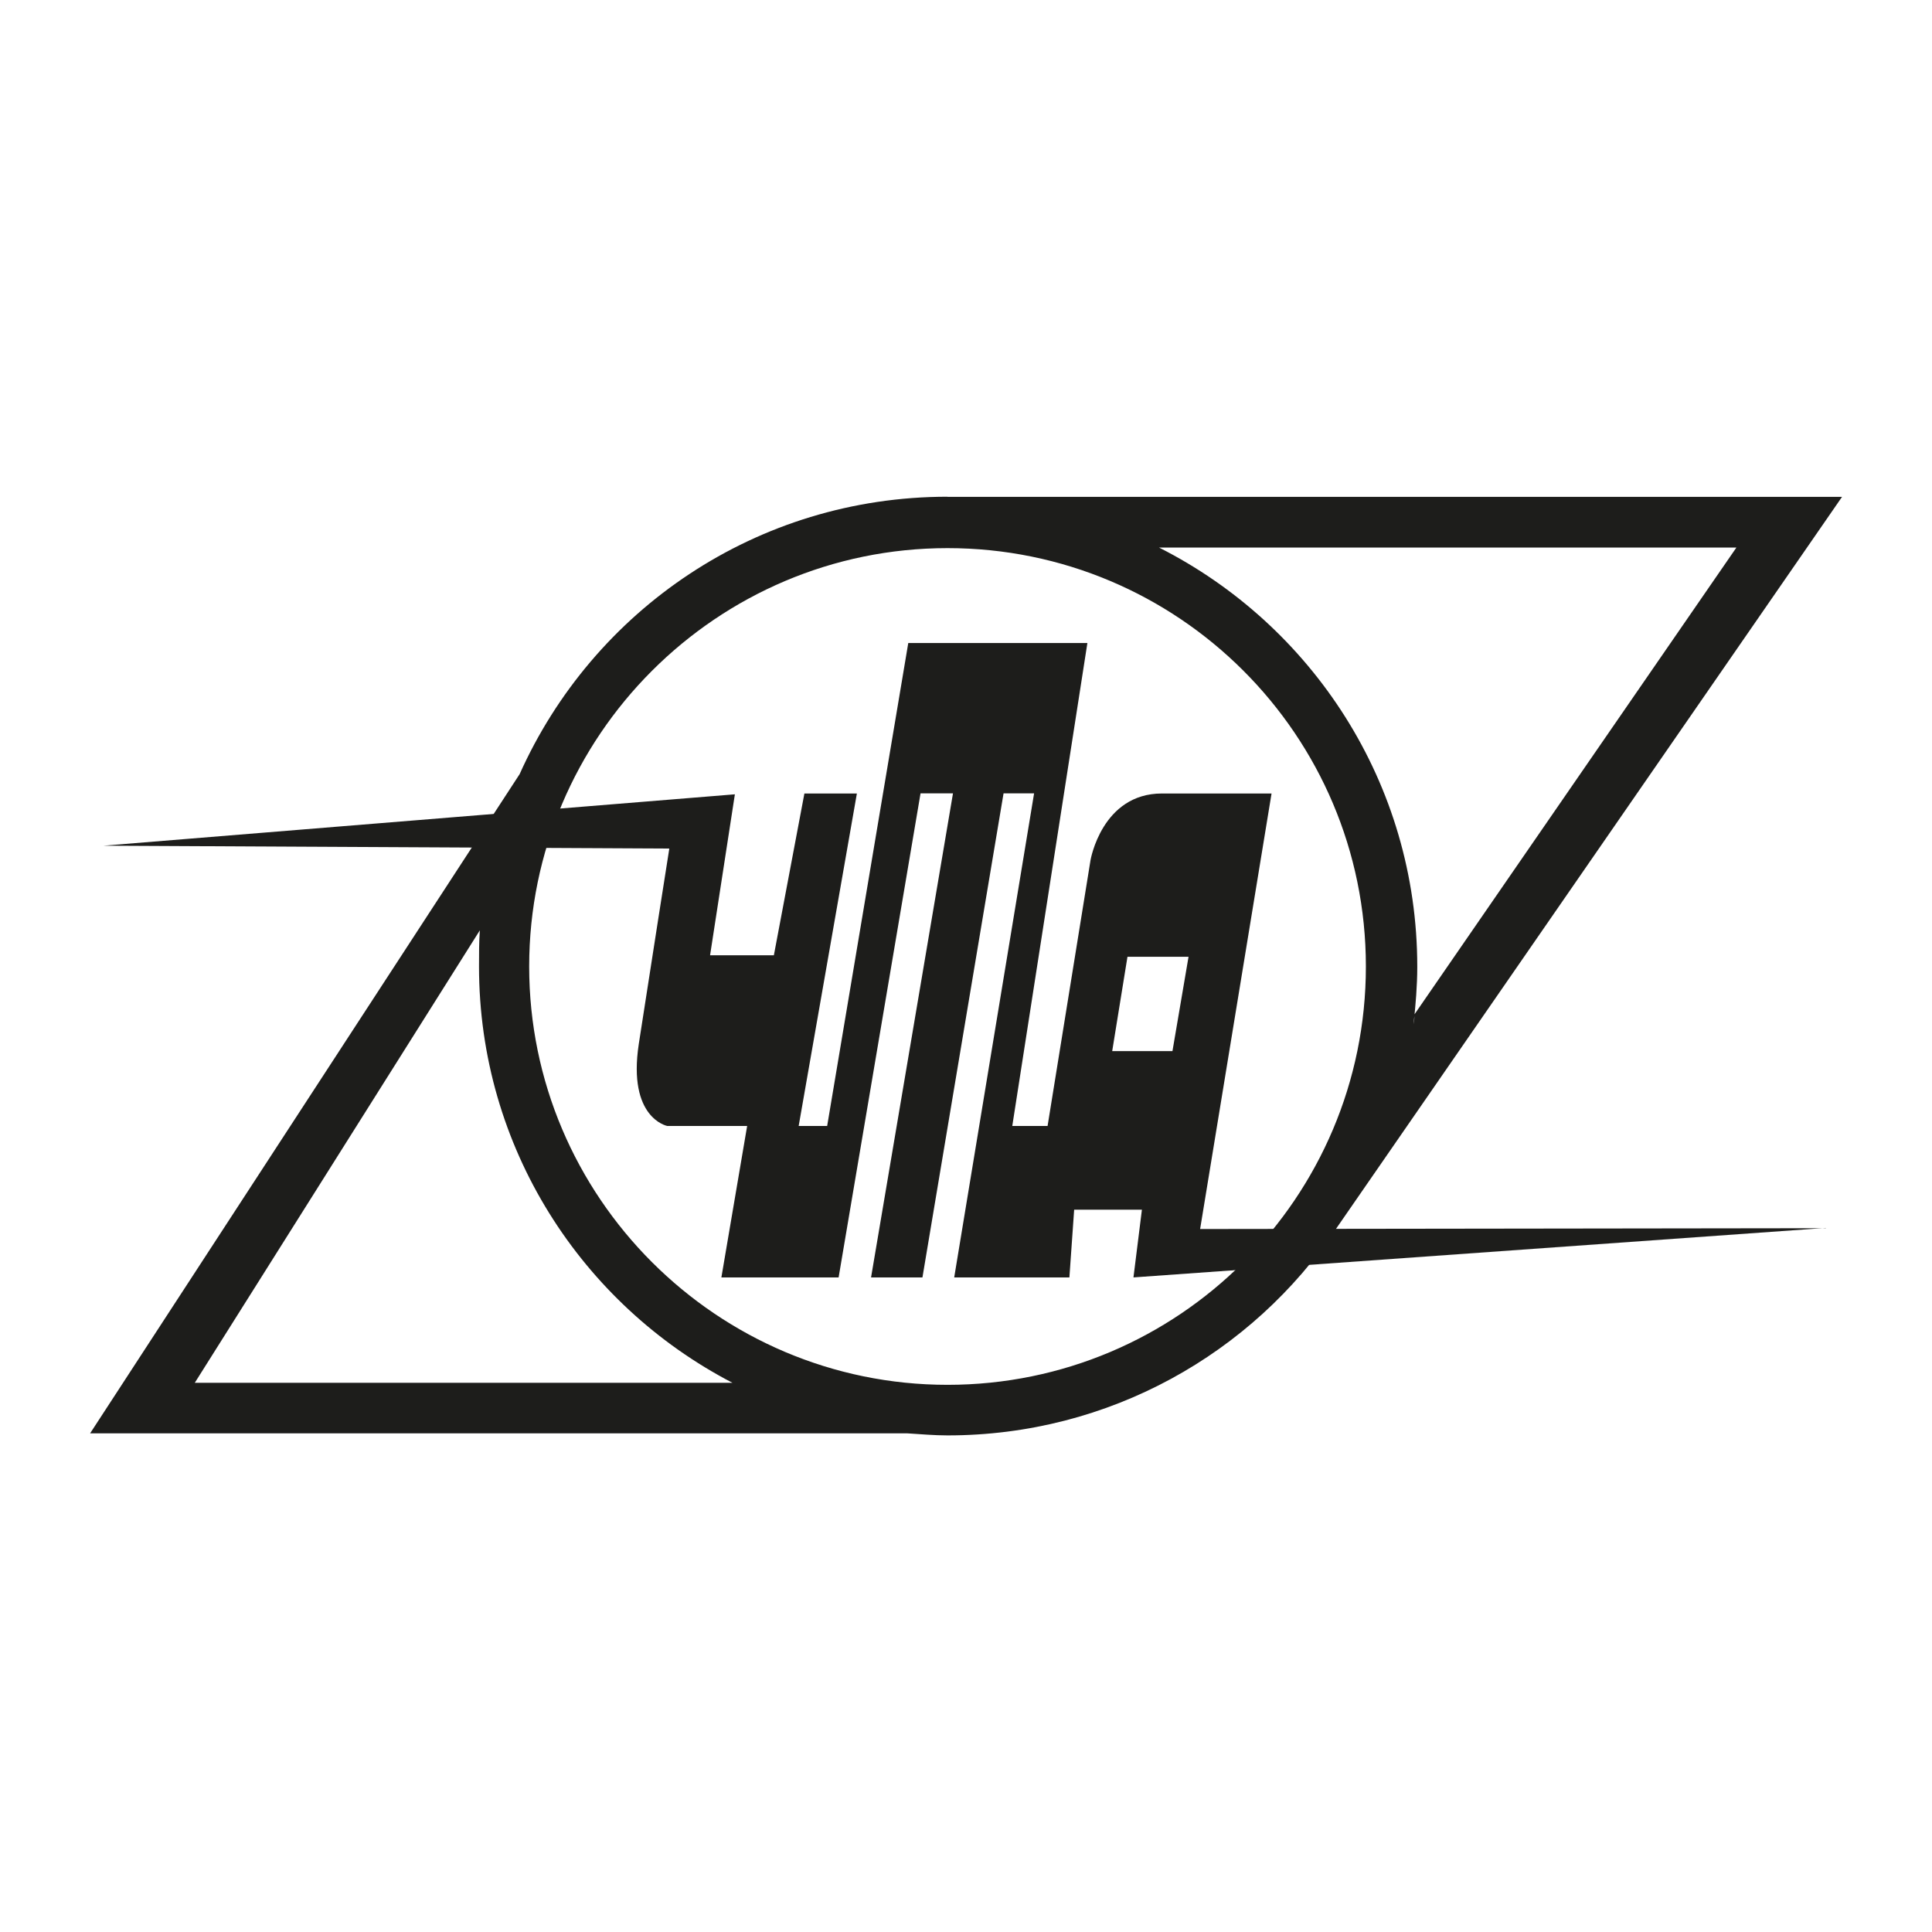
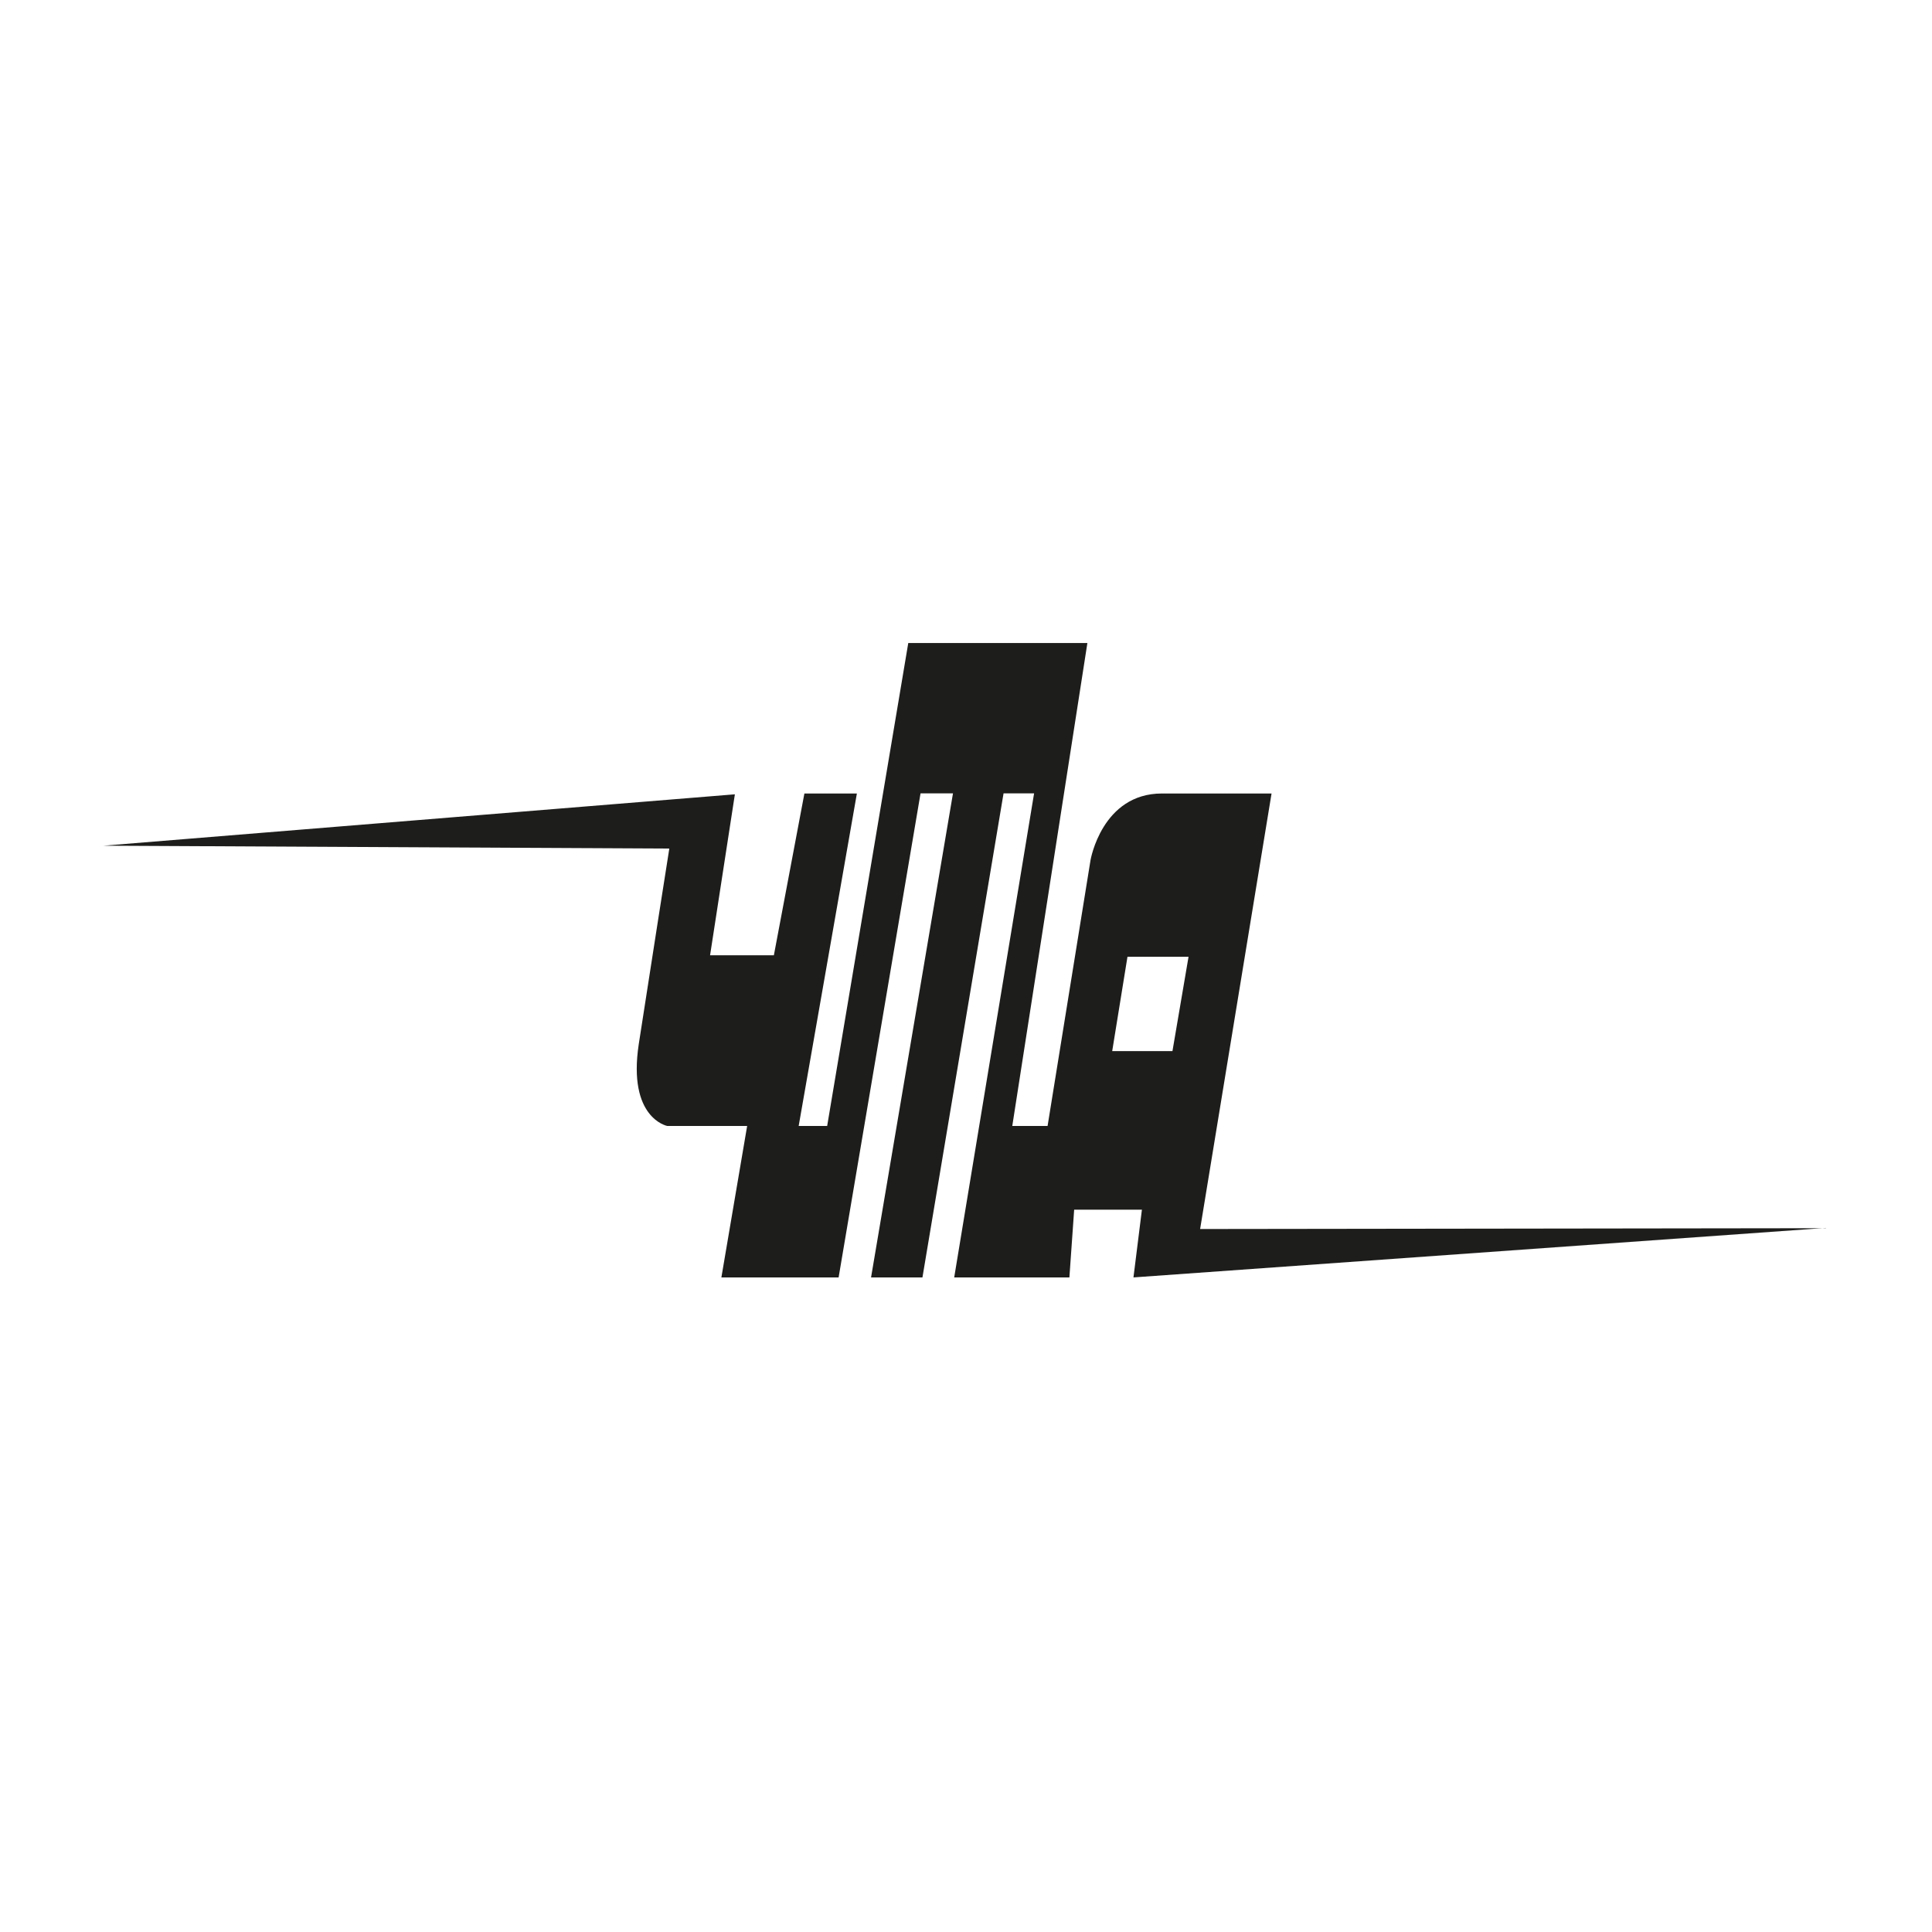
<svg xmlns="http://www.w3.org/2000/svg" id="_Слой_1" viewBox="0 0 141.73 141.73">
  <defs>
    <style>.cls-1{fill:#1d1d1b;}</style>
  </defs>
  <g id="_517087481456">
-     <path class="cls-1" d="m69.51,36.44c-13.99,0-26,8.31-31.39,20.35L6.61,105.15h59.96c.97.06,1.95.15,2.94.15,11.87,0,22.36-6.01,28.51-15.17l37.11-53.68h-65.62ZM14.29,101.44l20.91-33.19c-.06.83-.06,1.74-.06,2.65,0,13.28,7.54,24.8,18.59,30.54H14.29Zm55.22.15c-16.91,0-30.69-13.78-30.69-30.69s13.78-30.69,30.69-30.69,30.69,13.7,30.69,30.69-13.78,30.69-30.69,30.69Zm34.19-26.48c.15-1.39.27-2.8.27-4.19,0-13.49-7.75-25.09-18.94-30.75h42.35l-23.62,34.25c0,.21,0,.41-.06.7v-.02Z" />
    <path class="cls-1" d="m133.95,90.1l-45.91.06,5.24-31.95h-8.04c-4.41,0-5.24,4.89-5.24,4.89l-3.15,19.5h-2.59l5.51-35.43h-13.14l-5.95,35.43h-2.09l4.27-24.39h-3.85l-2.24,11.87h-4.68l1.82-11.81-46.33,3.77,41.52.21s-1.39,8.81-2.24,14.34c-.83,5.45,2.09,6.01,2.09,6.01h5.86l-1.89,11.11h8.6l6.01-35.51h2.38l-6.01,35.51h3.77l5.95-35.51h2.24l-5.86,35.51h8.45l.35-4.97h4.97l-.62,4.97,50.8-3.63-.02.02Zm-52.36-12.99l1.12-6.92h4.48l-1.18,6.92h-4.41Z" />
  </g>
</svg>